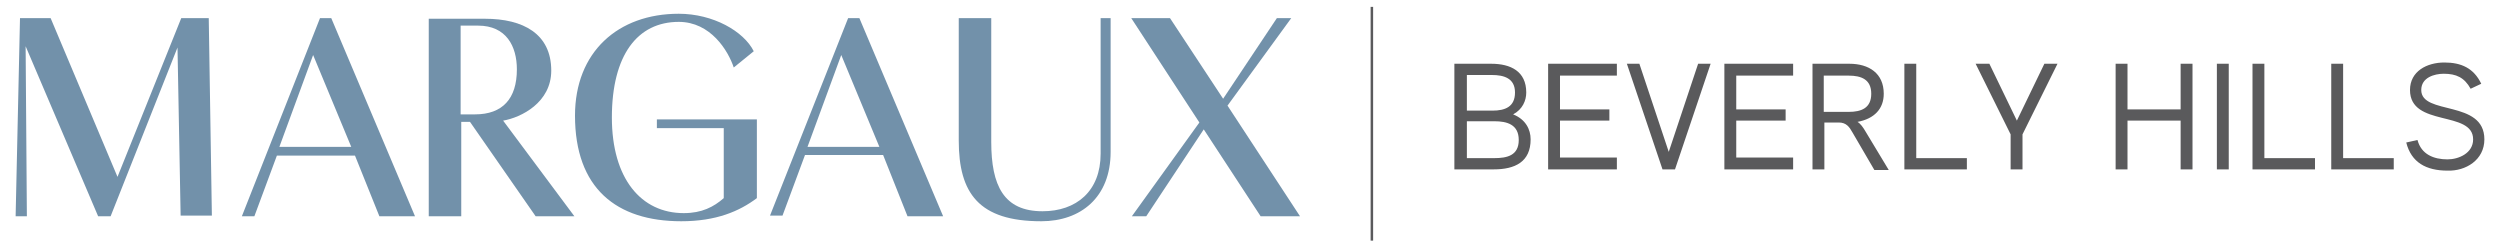
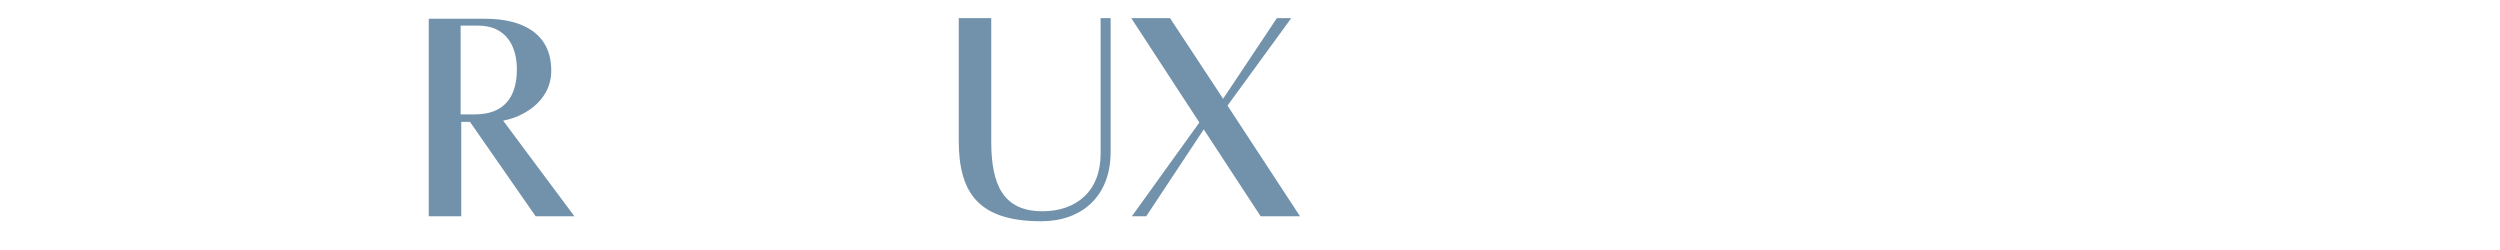
<svg xmlns="http://www.w3.org/2000/svg" version="1.1" id="Layer_1" x="0px" y="0px" viewBox="0 0 400 40" style="enable-background:new 0 0 400 40;" xml:space="preserve">
  <style type="text/css">
	.st0{fill:#7291AA;}
	.st1{fill:#5A5A5C;}
</style>
  <g>
-     <path class="st0" d="M56.2,23.5H44.7l5.4-14.7L56.2,23.5z M60.7,34.6h5.7L53,2.9h-1.8L38.7,34.6h2l3.6-9.7h12.5L60.7,34.6z    M33.4,2.9h-4.4L18.8,28.3L8.1,2.9H3.2L2.5,34.6h1.8L4.1,7.4l11.6,27.2h2L28.4,7.6l0.5,26.9h5L33.4,2.9z" />
    <path class="st0" d="M73.8,4.1h2.7c4.5,0,6.2,3.3,6.2,7c0,4.7-2.3,7.2-6.7,7.2h-2.3V4.1z M73.8,19.5h1.4l10.5,15.1h6.2L80.5,19.3   c2.9-0.5,7.7-2.9,7.7-8c0-5.9-4.5-8.3-10.6-8.3h-9v31.6h5.2V19.5z" />
-     <path class="st0" d="M105.1,20.5h10.7v11.2c-1.6,1.4-3.5,2.4-6.4,2.4c-6.8,0-11.5-5.5-11.5-15.3c0-10,4.1-15.3,10.7-15.3   c5.1,0,7.9,4.6,8.8,7.3l3.2-2.6c-1.6-3.2-6.5-6-12-6C98.9,2.2,92,8.3,92,18.5c0,11.6,6.6,16.9,17,16.9c5.6,0,9.3-1.6,12.1-3.7V19.1   h-16V20.5z" />
-     <path class="st0" d="M140.7,23.5h-11.5l5.4-14.7L140.7,23.5z M145.2,34.6h5.7L137.5,2.9h-1.8l-12.5,31.6h2l3.6-9.7h12.5L145.2,34.6   z" />
    <path class="st0" d="M183.4,34.6l9.2-13.9l9.1,13.9h6.3l-11.6-17.7l10.2-14h-2.3l-8.6,12.9l-8.5-12.9H181l10.9,16.7l-10.8,15H183.4   z M153.4,2.9v19.6c0,8.4,3.2,12.9,13.2,12.9c6.3,0,11.1-3.8,11.1-11.1l0-21.4h-1.6l0,21.7c0,6-3.9,9.2-9.3,9.2   c-6.2,0-8.2-4.1-8.2-11.1V2.9H153.4z" />
-     <polyline class="st1" points="219.7,1.1 219.7,38.5 219.3,38.5 219.3,1.1  " />
-     <path class="st1" d="M397.5,22.3c0-6.4-10.1-3.8-10.1-7.9c0-2,2.1-2.6,3.6-2.6c2,0,3.3,0.6,4.3,2.4l1.7-0.8   c-1.2-2.5-3.2-3.4-5.9-3.4c-2.8,0-5.5,1.4-5.5,4.4c0,6,10.1,3.2,10.1,7.9c0,2.2-2.3,3.2-4.1,3.2c-2.2,0-4.2-0.8-4.8-3.1l-1.8,0.4   c0.8,3.2,3.2,4.5,6.6,4.5C394.5,27.4,397.5,25.6,397.5,22.3z M383,25.3h-8.1V10.2H373v16.9h10V25.3z M370.4,25.3h-8.1V10.2h-1.9   v16.9h10V25.3z M356.6,10.2h-1.9v16.9h1.9V10.2z M350.8,10.2h-1.9v7.3h-8.5v-7.3h-1.9v16.9h1.9v-7.8h8.5v7.8h1.9V10.2z M327.1,10.2   l-4.4,9.1l-4.4-9.1h-2.2l5.6,11.3v5.6h1.9v-5.6l5.6-11.3H327.1z M314.7,25.3h-8.1V10.2h-1.9v16.9h10V25.3z M299.4,15   c0,2.3-1.6,2.9-3.6,2.9h-4v-5.8h4C297.8,12.1,299.4,12.7,299.4,15z M301.4,15c0-3.3-2.4-4.8-5.5-4.8h-5.9v16.9h1.9v-7.5h2.3   c1.2,0,1.7,0.7,2.2,1.6l3.5,6h2.3l-3.8-6.3c-0.3-0.5-0.7-1.1-1.2-1.4C299.9,19,301.4,17.4,301.4,15z M286.9,25.2h-9.1v-5.9h7.9   v-1.8h-7.9v-5.4h9.1v-1.9h-11v16.9h11V25.2z M271.7,10.2l-4.7,14.1l-4.7-14.1h-2l5.7,16.9h2l5.7-16.9H271.7z M258.7,25.2h-9.1v-5.9   h7.9v-1.8h-7.9v-5.4h9.1v-1.9h-11v16.9h11V25.2z M243,22.4c0,2.5-1.9,2.9-3.9,2.9h-4.4v-5.9h4.4C241.1,19.4,243,19.9,243,22.4z    M242.4,14.8c0,2.3-1.6,2.9-3.6,2.9h-4.1V12h4C240.6,12,242.4,12.5,242.4,14.8z M244.9,22.3c0-1.6-0.8-3.2-2.8-4   c1.5-0.8,2.1-2.2,2.1-3.5c0-3.4-2.5-4.6-5.6-4.6h-5.9v16.9h6.3C242.4,27.1,244.9,25.9,244.9,22.3z" />
  </g>
</svg>